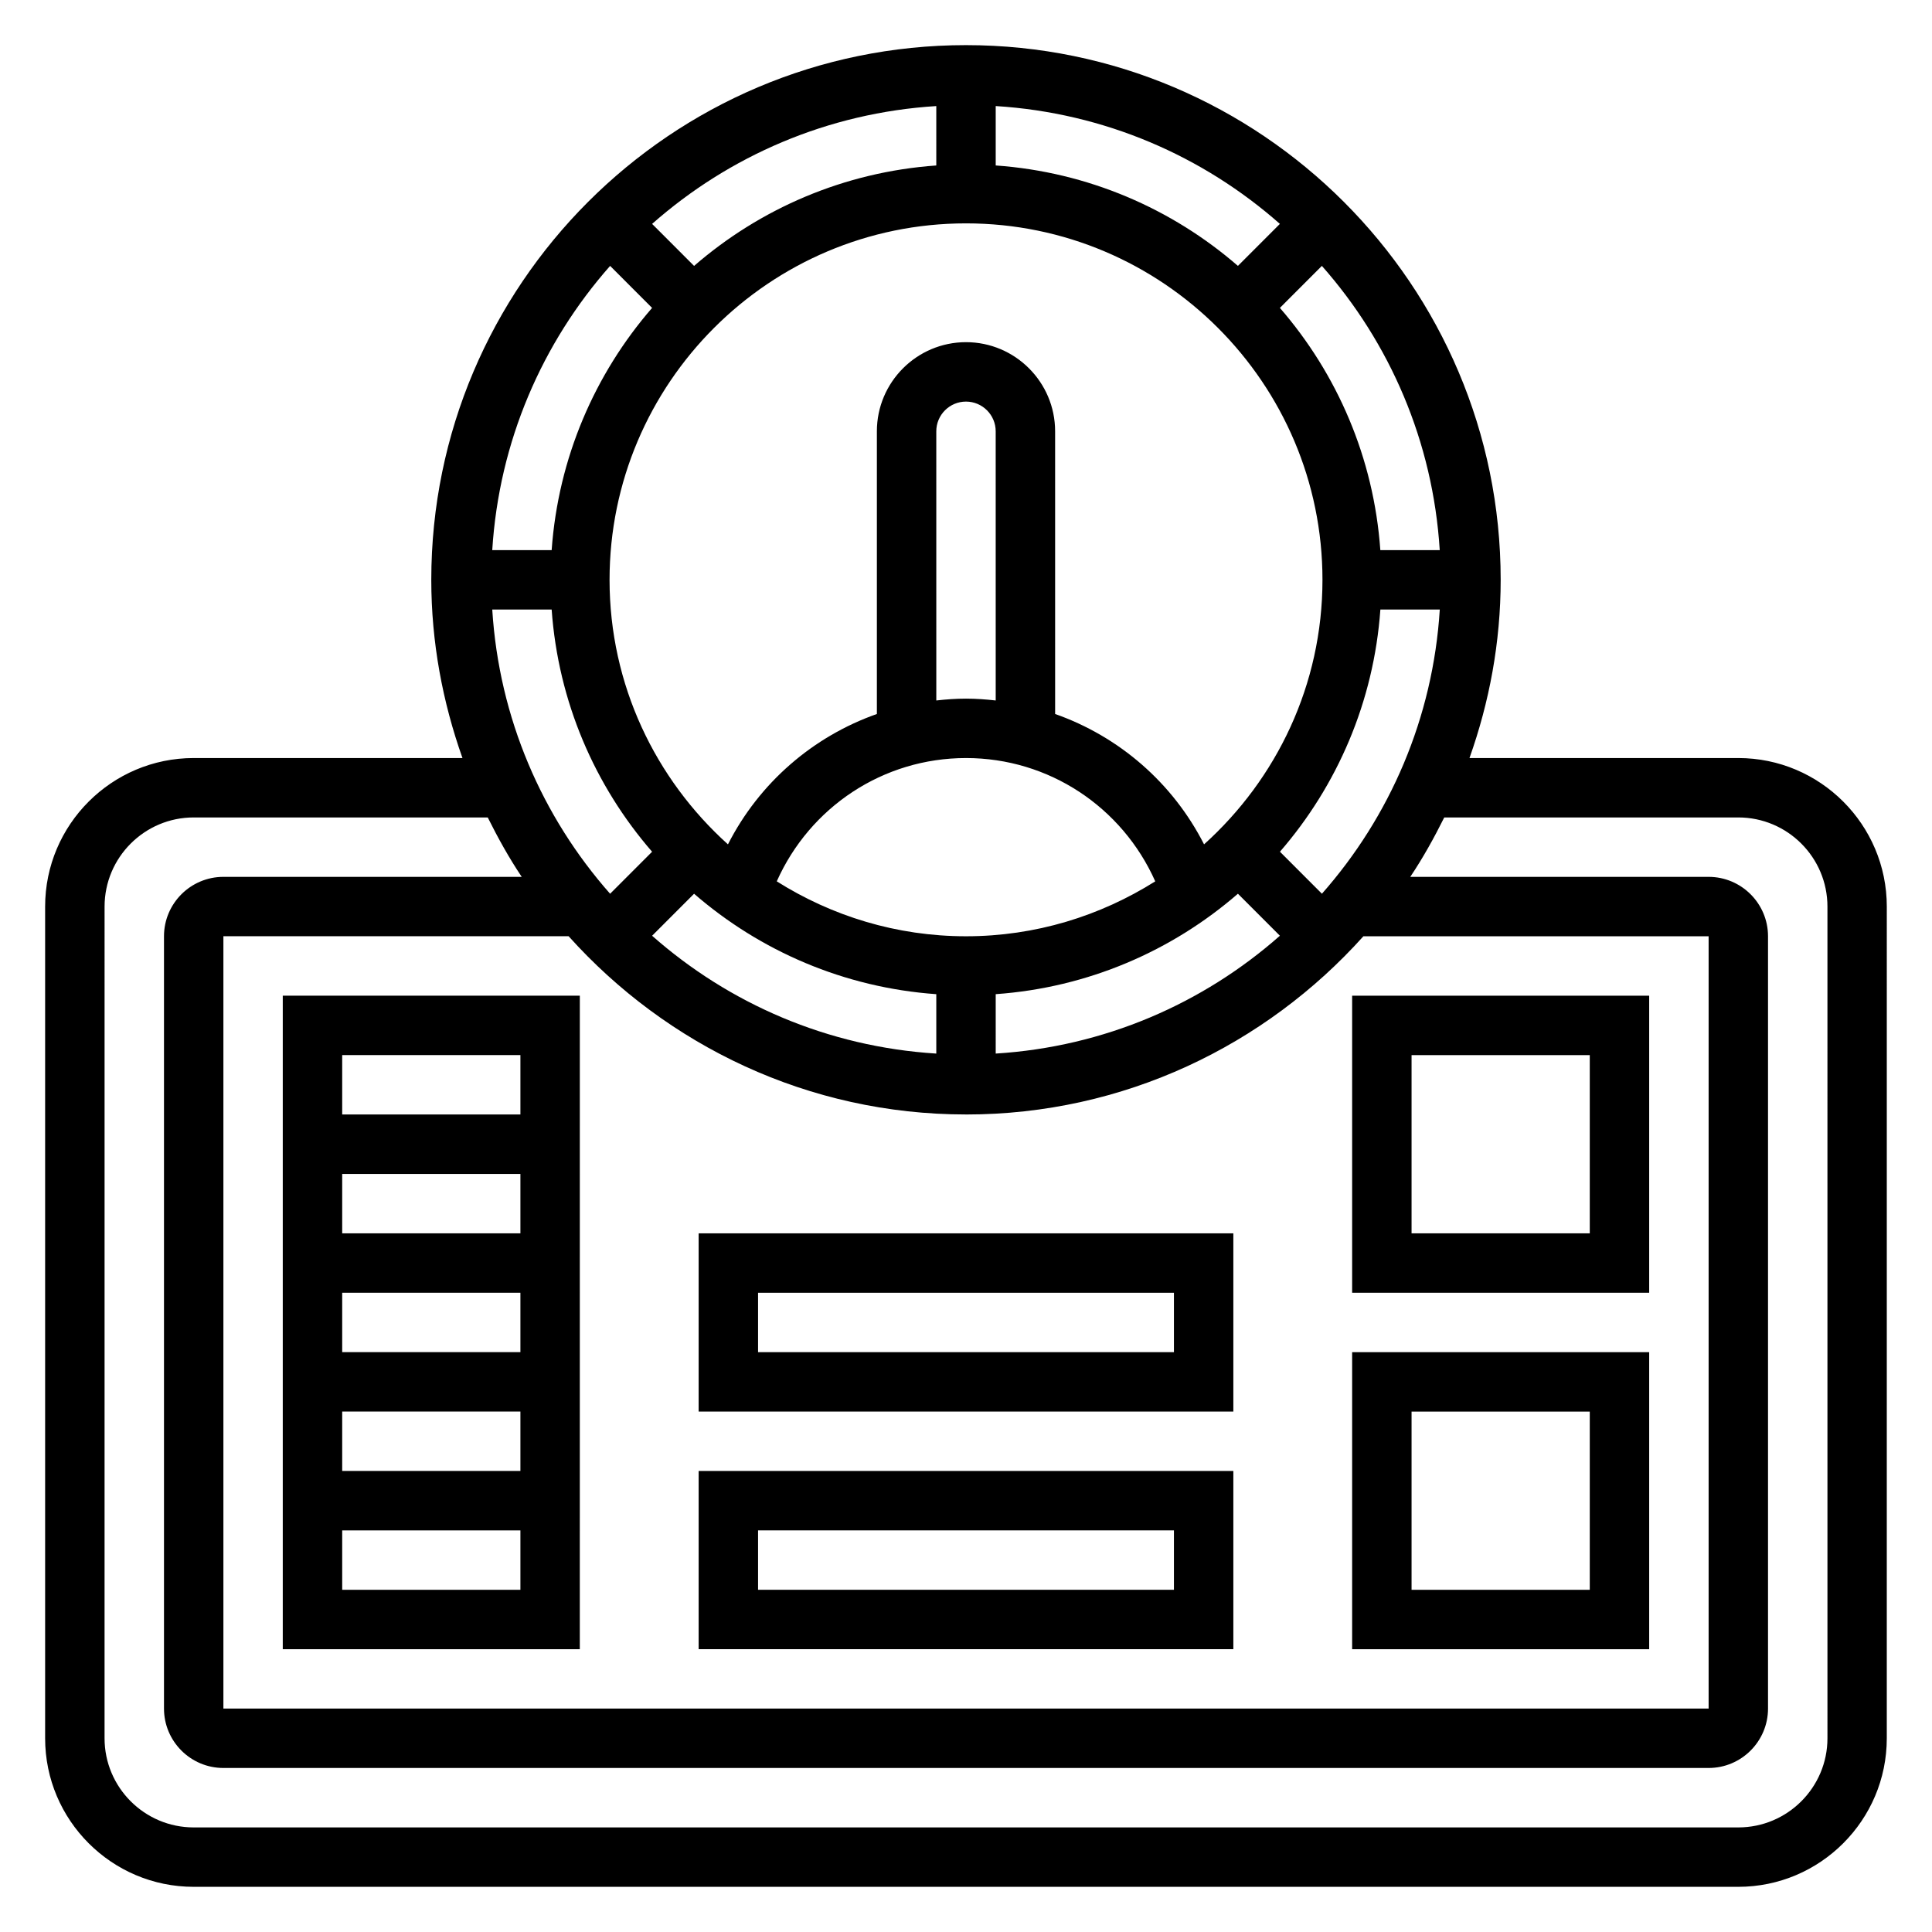
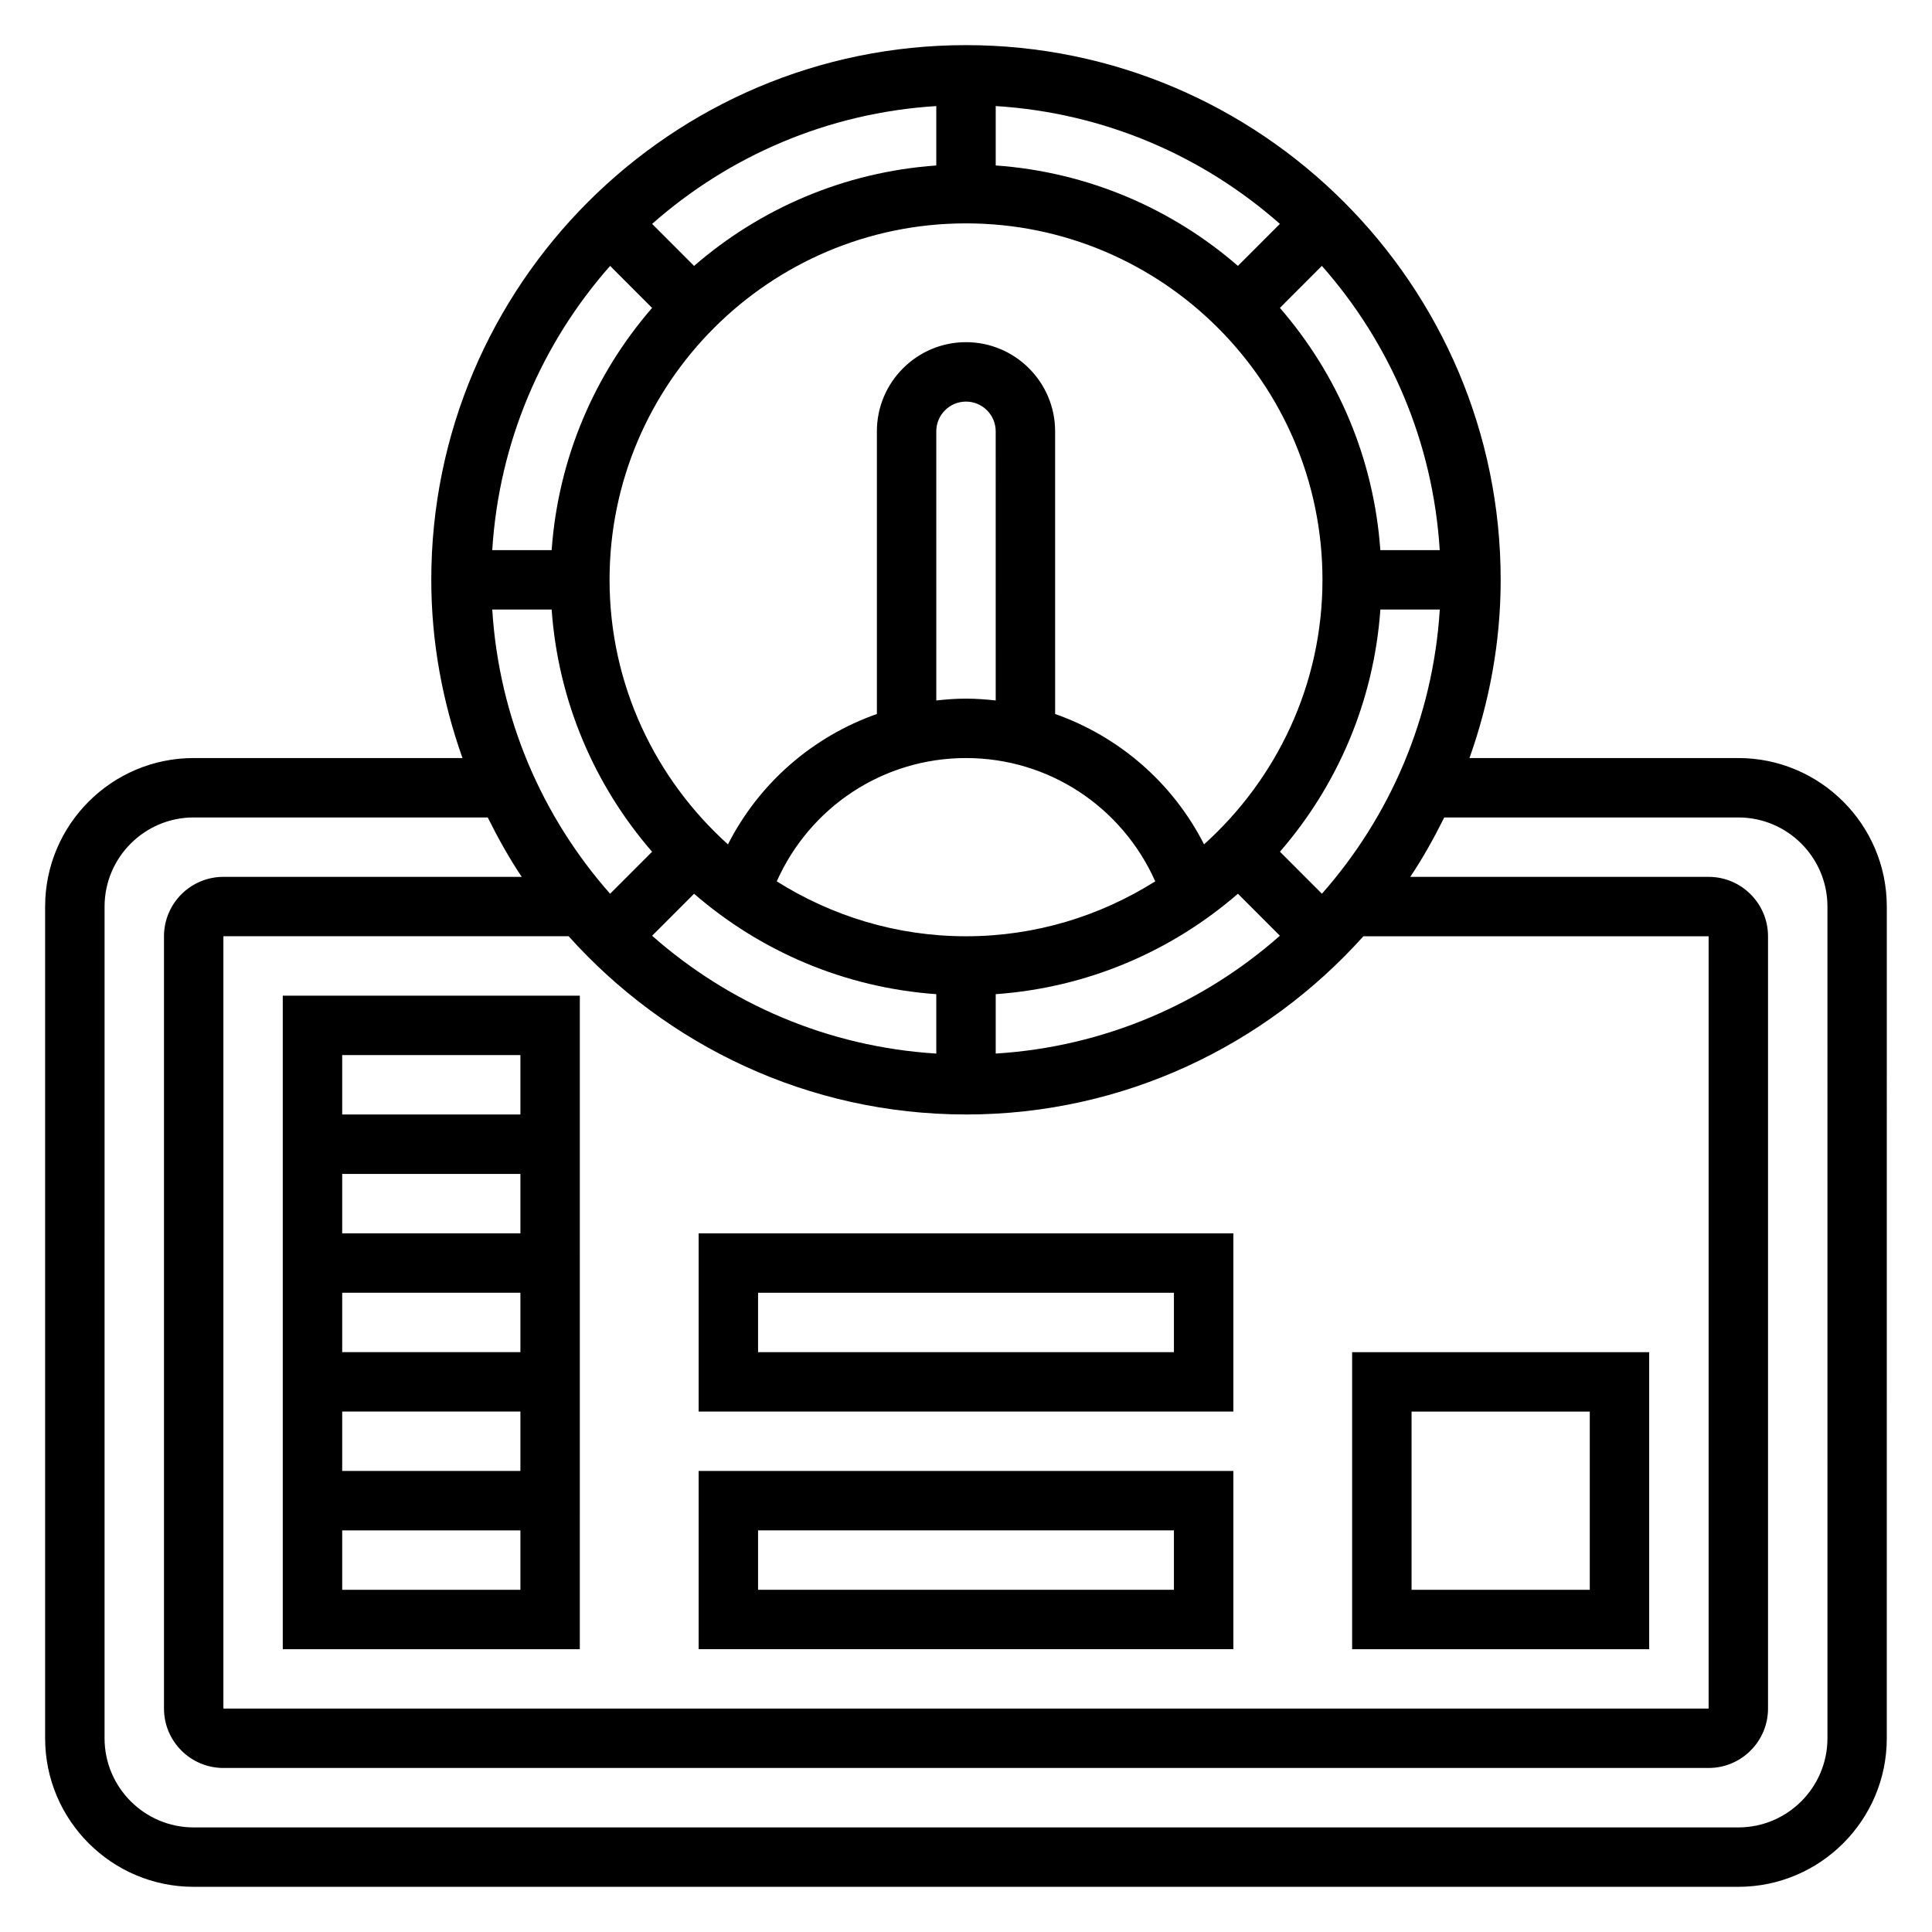
<svg xmlns="http://www.w3.org/2000/svg" fill="#000000" width="800px" height="800px" version="1.1" viewBox="144 144 512 512">
  <g>
-     <path d="m581.05 407.87h-78.719v78.719h78.719zm-15.742 62.977h-47.23v-47.23h47.23z" />
-     <path d="m581.05 502.34h-78.719v78.719h78.719zm-15.742 62.977h-47.23v-47.23h47.23z" />
+     <path d="m581.05 502.34h-78.719v78.719h78.719zm-15.742 62.977h-47.23v-47.23h47.23" />
    <path d="m297.66 407.87h-78.723v173.18h78.719zm-15.746 15.742v15.742h-47.23v-15.742zm-47.23 78.723v-15.742h47.23v15.742zm47.23 15.742v15.742h-47.23v-15.742zm-47.23-47.23v-15.742h47.23v15.742zm0 94.465v-15.742h47.23v15.742z" />
    <path d="m470.85 533.82h-141.7v47.23h141.7zm-15.746 31.488h-110.21v-15.742h110.21z" />
    <path d="m470.85 470.85h-141.7v47.23h141.7zm-15.746 31.488h-110.21v-15.742h110.21z" />
    <path d="m604.67 344.89h-71.242c5.258-14.801 8.266-30.652 8.266-47.23 0-78.129-63.566-141.7-141.7-141.7-78.133-0.004-141.7 63.562-141.7 141.7 0 16.578 3.016 32.434 8.266 47.23h-71.242c-21.703 0-39.359 17.656-39.359 39.359v220.42c0 21.703 17.656 39.359 39.359 39.359h409.34c21.703 0 39.359-17.656 39.359-39.359l0.004-220.42c0-21.703-17.656-39.359-39.359-39.359zm-94.867-55.105c-1.738-24.465-11.453-46.711-26.617-64.188l11.125-11.133c17.988 20.363 29.441 46.523 31.234 75.32zm-101.93 39.848c-2.598-0.289-5.211-0.488-7.871-0.488s-5.273 0.195-7.871 0.488l-0.004-71.336c0-4.336 3.527-7.871 7.871-7.871s7.871 3.535 7.871 7.871zm-7.871 15.258c21.953 0 41.359 12.965 50.152 32.676-14.555 9.164-31.719 14.555-50.152 14.555-18.438 0-35.598-5.391-50.152-14.555 8.793-19.711 28.195-32.676 50.152-32.676zm-72.062 35.961c17.477 15.16 39.73 24.875 64.188 26.617v15.742c-28.797-1.793-54.953-13.25-75.312-31.227zm79.934 26.613c24.465-1.738 46.711-11.453 64.188-26.617l11.125 11.133c-20.363 17.98-46.523 29.441-75.312 31.227zm55.215-39.699c-8.305-16.32-22.516-28.574-39.469-34.551l-0.004-74.918c0-13.02-10.598-23.617-23.617-23.617-13.02 0-23.617 10.598-23.617 23.617v74.918c-16.949 5.977-31.156 18.23-39.469 34.551-19.207-17.301-31.375-42.281-31.375-70.105 0-52.09 42.375-94.465 94.465-94.465s94.465 42.375 94.465 94.465c-0.004 27.824-12.172 52.805-31.379 70.105zm8.973-153.3c-17.477-15.16-39.73-24.875-64.188-26.617v-15.742c28.797 1.793 54.953 13.25 75.312 31.227zm-79.934-26.613c-24.465 1.738-46.711 11.453-64.188 26.617l-11.125-11.133c20.363-17.98 46.523-29.441 75.312-31.227zm-75.316 37.746c-15.16 17.477-24.875 39.73-26.617 64.188h-15.742c1.793-28.797 13.25-54.953 31.234-75.32zm-26.617 79.934c1.738 24.465 11.453 46.711 26.617 64.188l-11.125 11.133c-17.988-20.363-29.441-46.523-31.234-75.32zm109.81 133.82c41.824 0 79.352-18.316 105.31-47.23l91.488-0.004v204.67l-393.6 0.004v-204.68h91.488c25.961 28.914 63.488 47.234 105.31 47.234zm94.32-58.504-11.125-11.133c15.16-17.477 24.875-39.73 26.617-64.188h15.742c-1.801 28.797-13.254 54.953-31.234 75.32zm133.97 223.82c0 13.02-10.598 23.617-23.617 23.617h-409.35c-13.02 0-23.617-10.598-23.617-23.617l0.004-220.42c0-13.02 10.598-23.617 23.617-23.617h77.926c2.707 5.434 5.644 10.73 9.004 15.742l-79.059 0.004c-8.684 0-15.742 7.062-15.742 15.742v204.67c0 8.684 7.062 15.742 15.742 15.742h393.6c8.684 0 15.742-7.062 15.742-15.742v-204.67c0-8.684-7.062-15.742-15.742-15.742h-79.066c3.363-5.016 6.297-10.312 9.004-15.742l77.934-0.004c13.02 0 23.617 10.598 23.617 23.617z" />
  </g>
</svg>